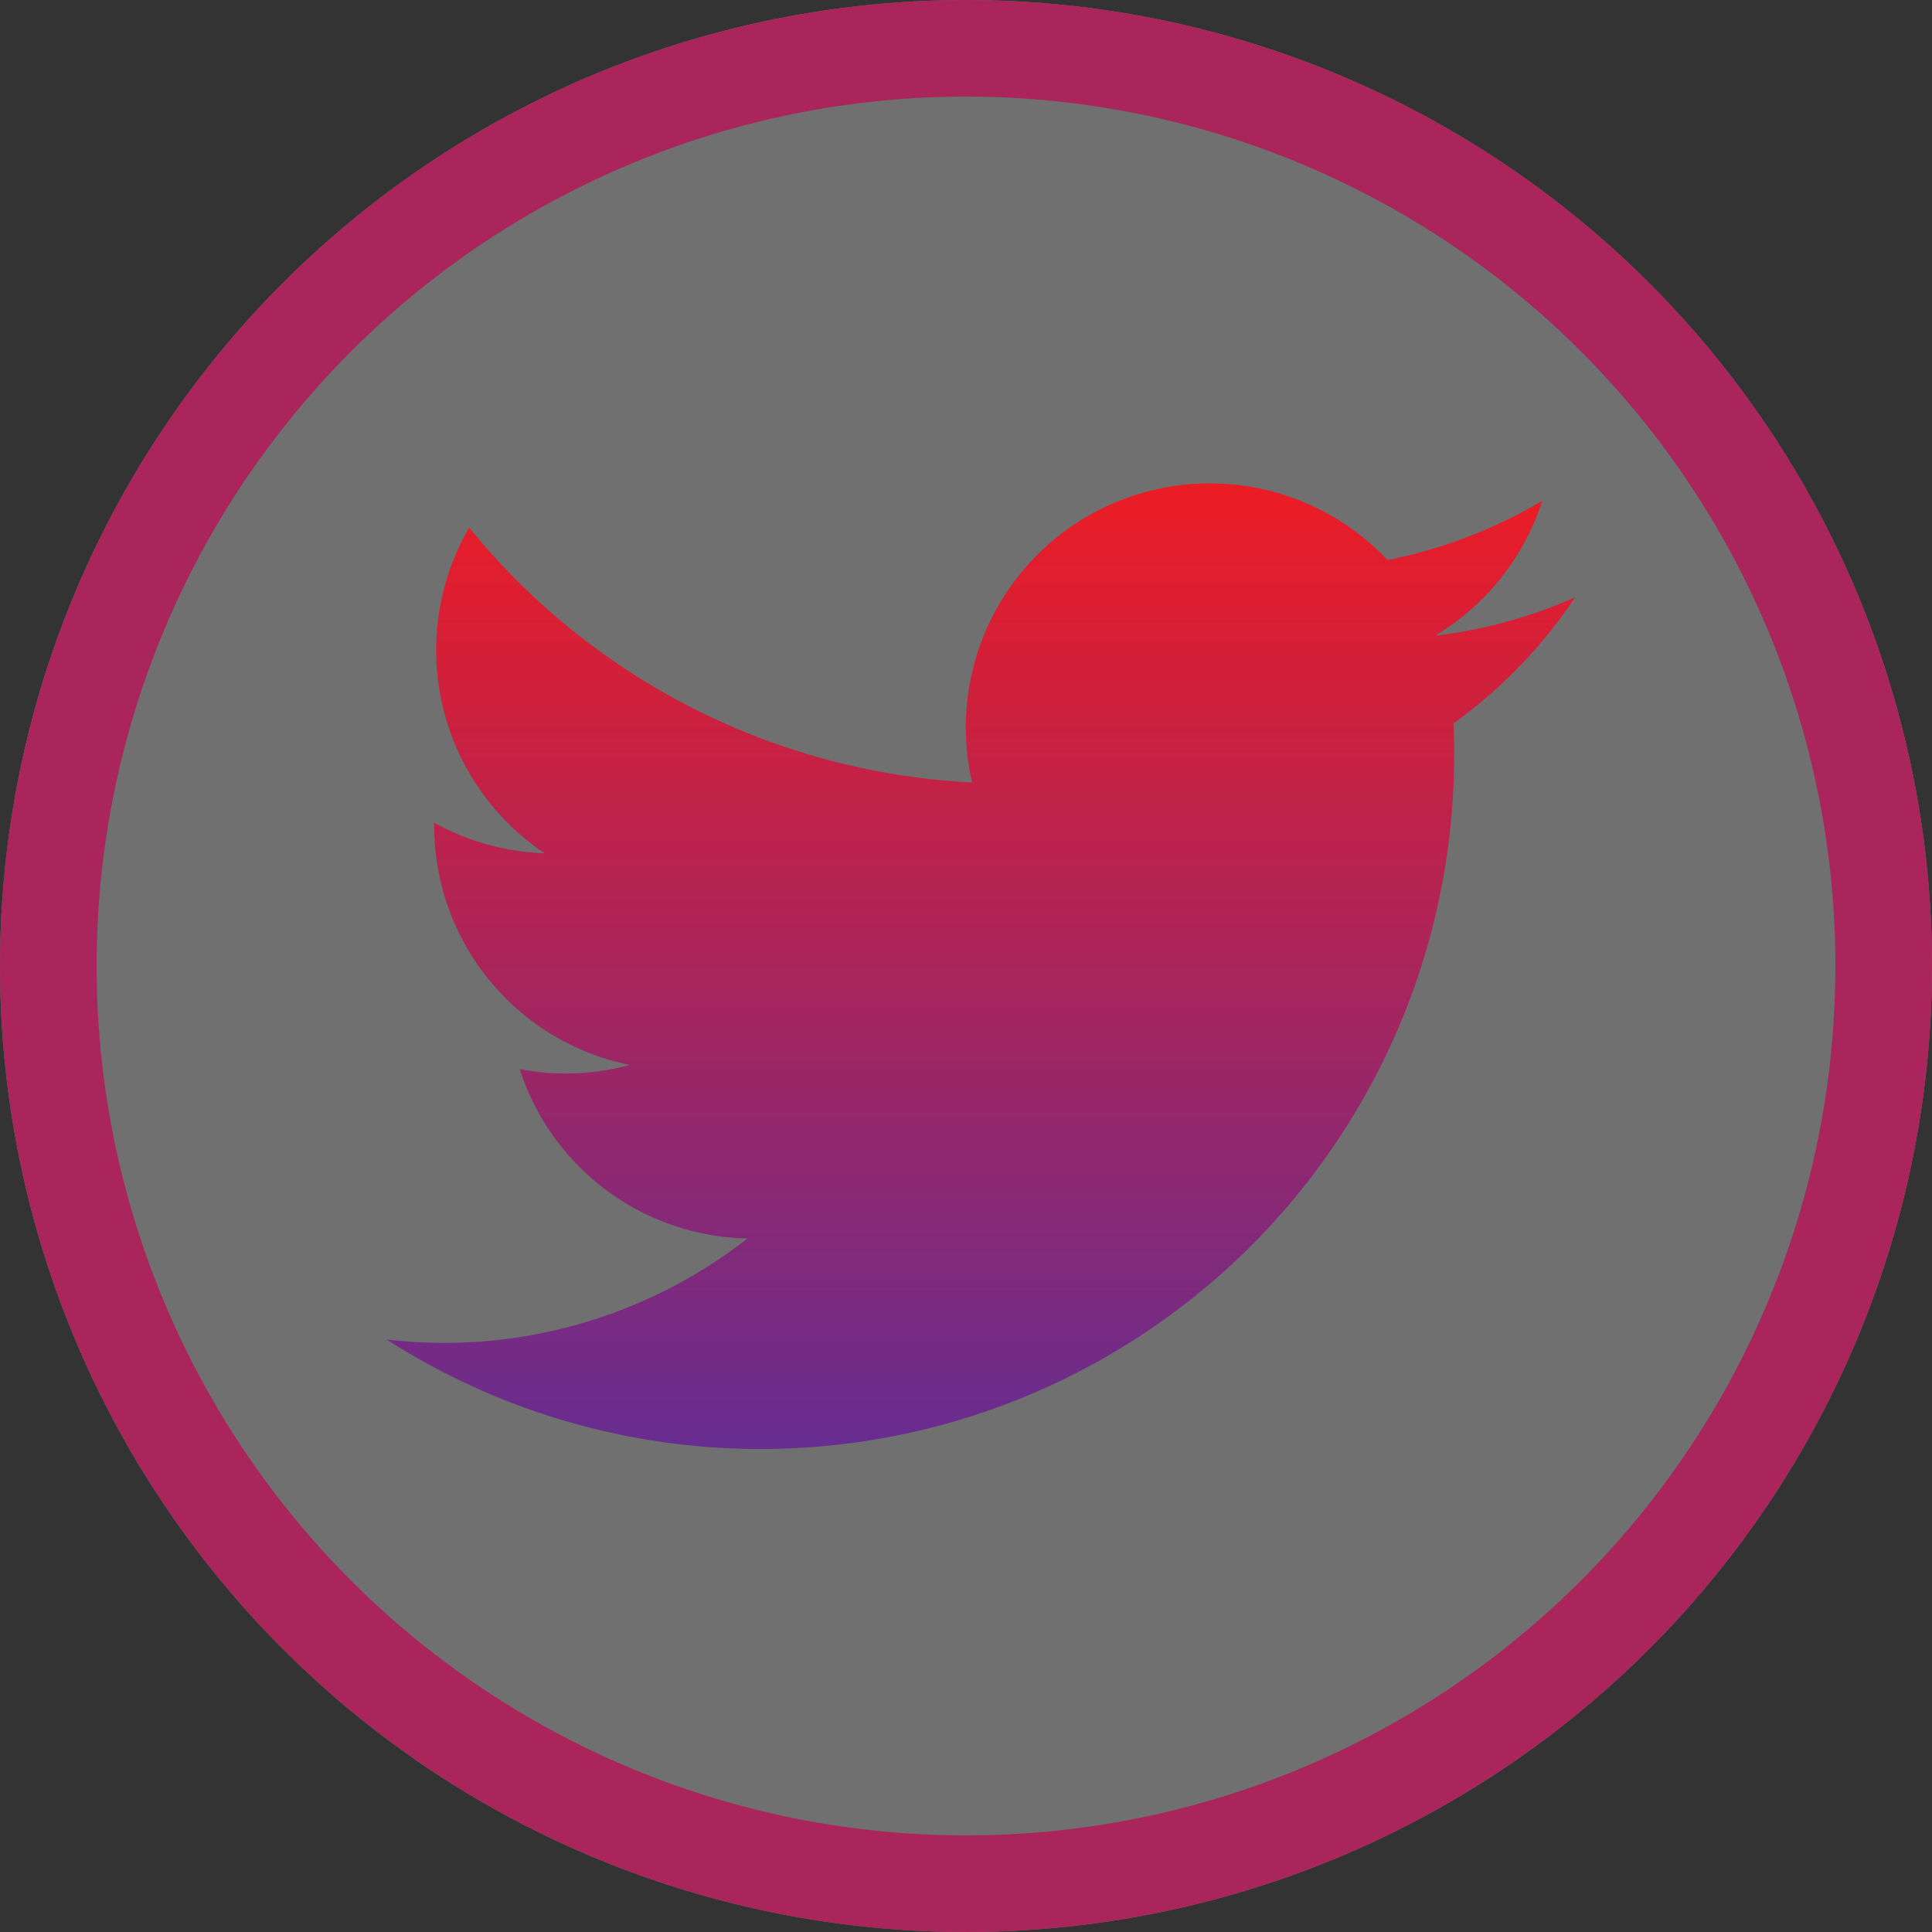
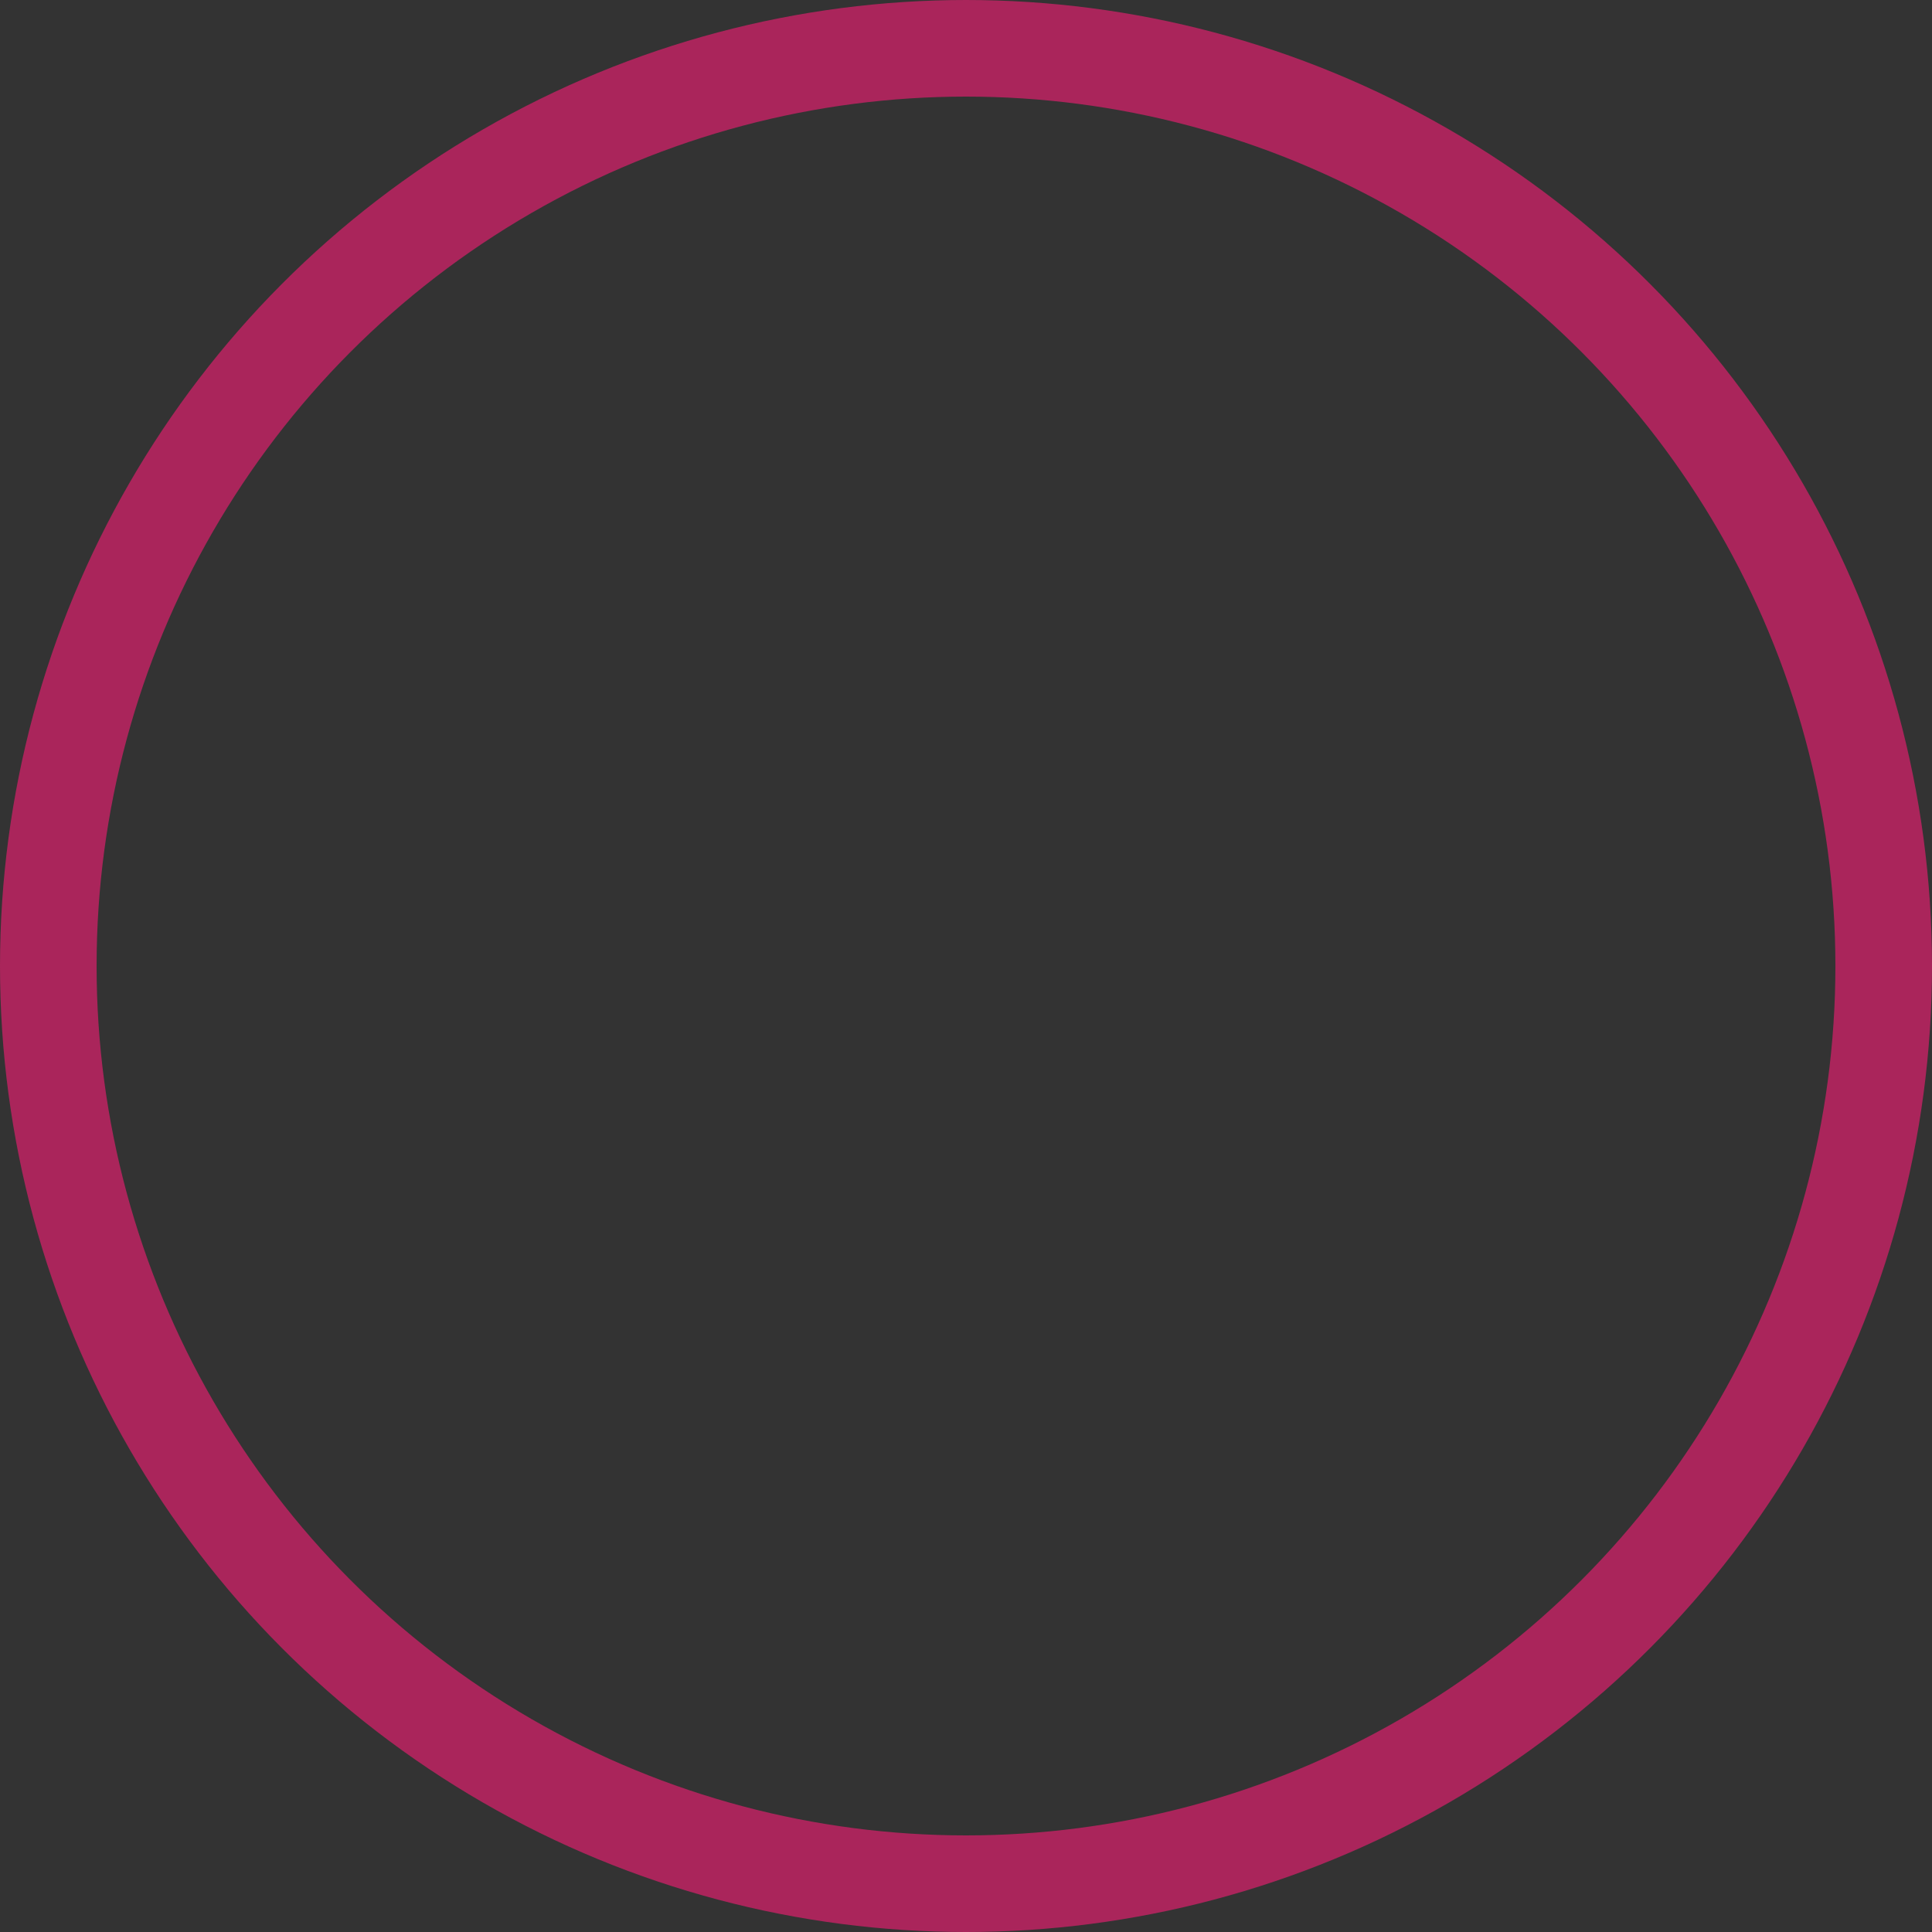
<svg xmlns="http://www.w3.org/2000/svg" width="40" height="40" viewBox="0 0 40 40">
  <rect x="0" y="0" width="40" height="40" fill="#333333" stroke="none" />
  <defs>
    <linearGradient id="linear-gradient" x1="0.5" x2="0.5" y2="1" gradientUnits="objectBoundingBox">
      <stop offset="0" stop-color="#ed1c24" />
      <stop offset="1" stop-color="#662d91" />
    </linearGradient>
  </defs>
  <g id="Group_999" data-name="Group 999" transform="translate(-55 -11433)">
    <g id="Ellipse_63" data-name="Ellipse 63" transform="translate(55 11433)" fill="rgba(255,255,255,0.3)" stroke="#aa255b" stroke-width="2">
-       <circle cx="20" cy="20" r="20" stroke="none" />
      <circle cx="20" cy="20" r="19" fill="none" />
    </g>
-     <path id="_104501_twitter_bird_icon" data-name="104501_twitter_bird_icon" d="M28.185,12.693a10.046,10.046,0,0,1-2.9.795,5.058,5.058,0,0,0,2.22-2.794A10.107,10.107,0,0,1,24.3,11.921a5.053,5.053,0,0,0-8.6,4.605A14.336,14.336,0,0,1,5.288,11.25,5.055,5.055,0,0,0,6.85,17.991a5.035,5.035,0,0,1-2.287-.632c0,.021,0,.042,0,.064a5.053,5.053,0,0,0,4.051,4.951,5.077,5.077,0,0,1-1.33.177,5,5,0,0,1-.95-.091,5.055,5.055,0,0,0,4.716,3.507,10.188,10.188,0,0,1-7.475,2.091A14.359,14.359,0,0,0,25.68,15.96q0-.328-.014-.654A10.226,10.226,0,0,0,28.185,12.693Z" transform="translate(59.426 11432.674)" fill="url(#linear-gradient)" />
  </g>
</svg>